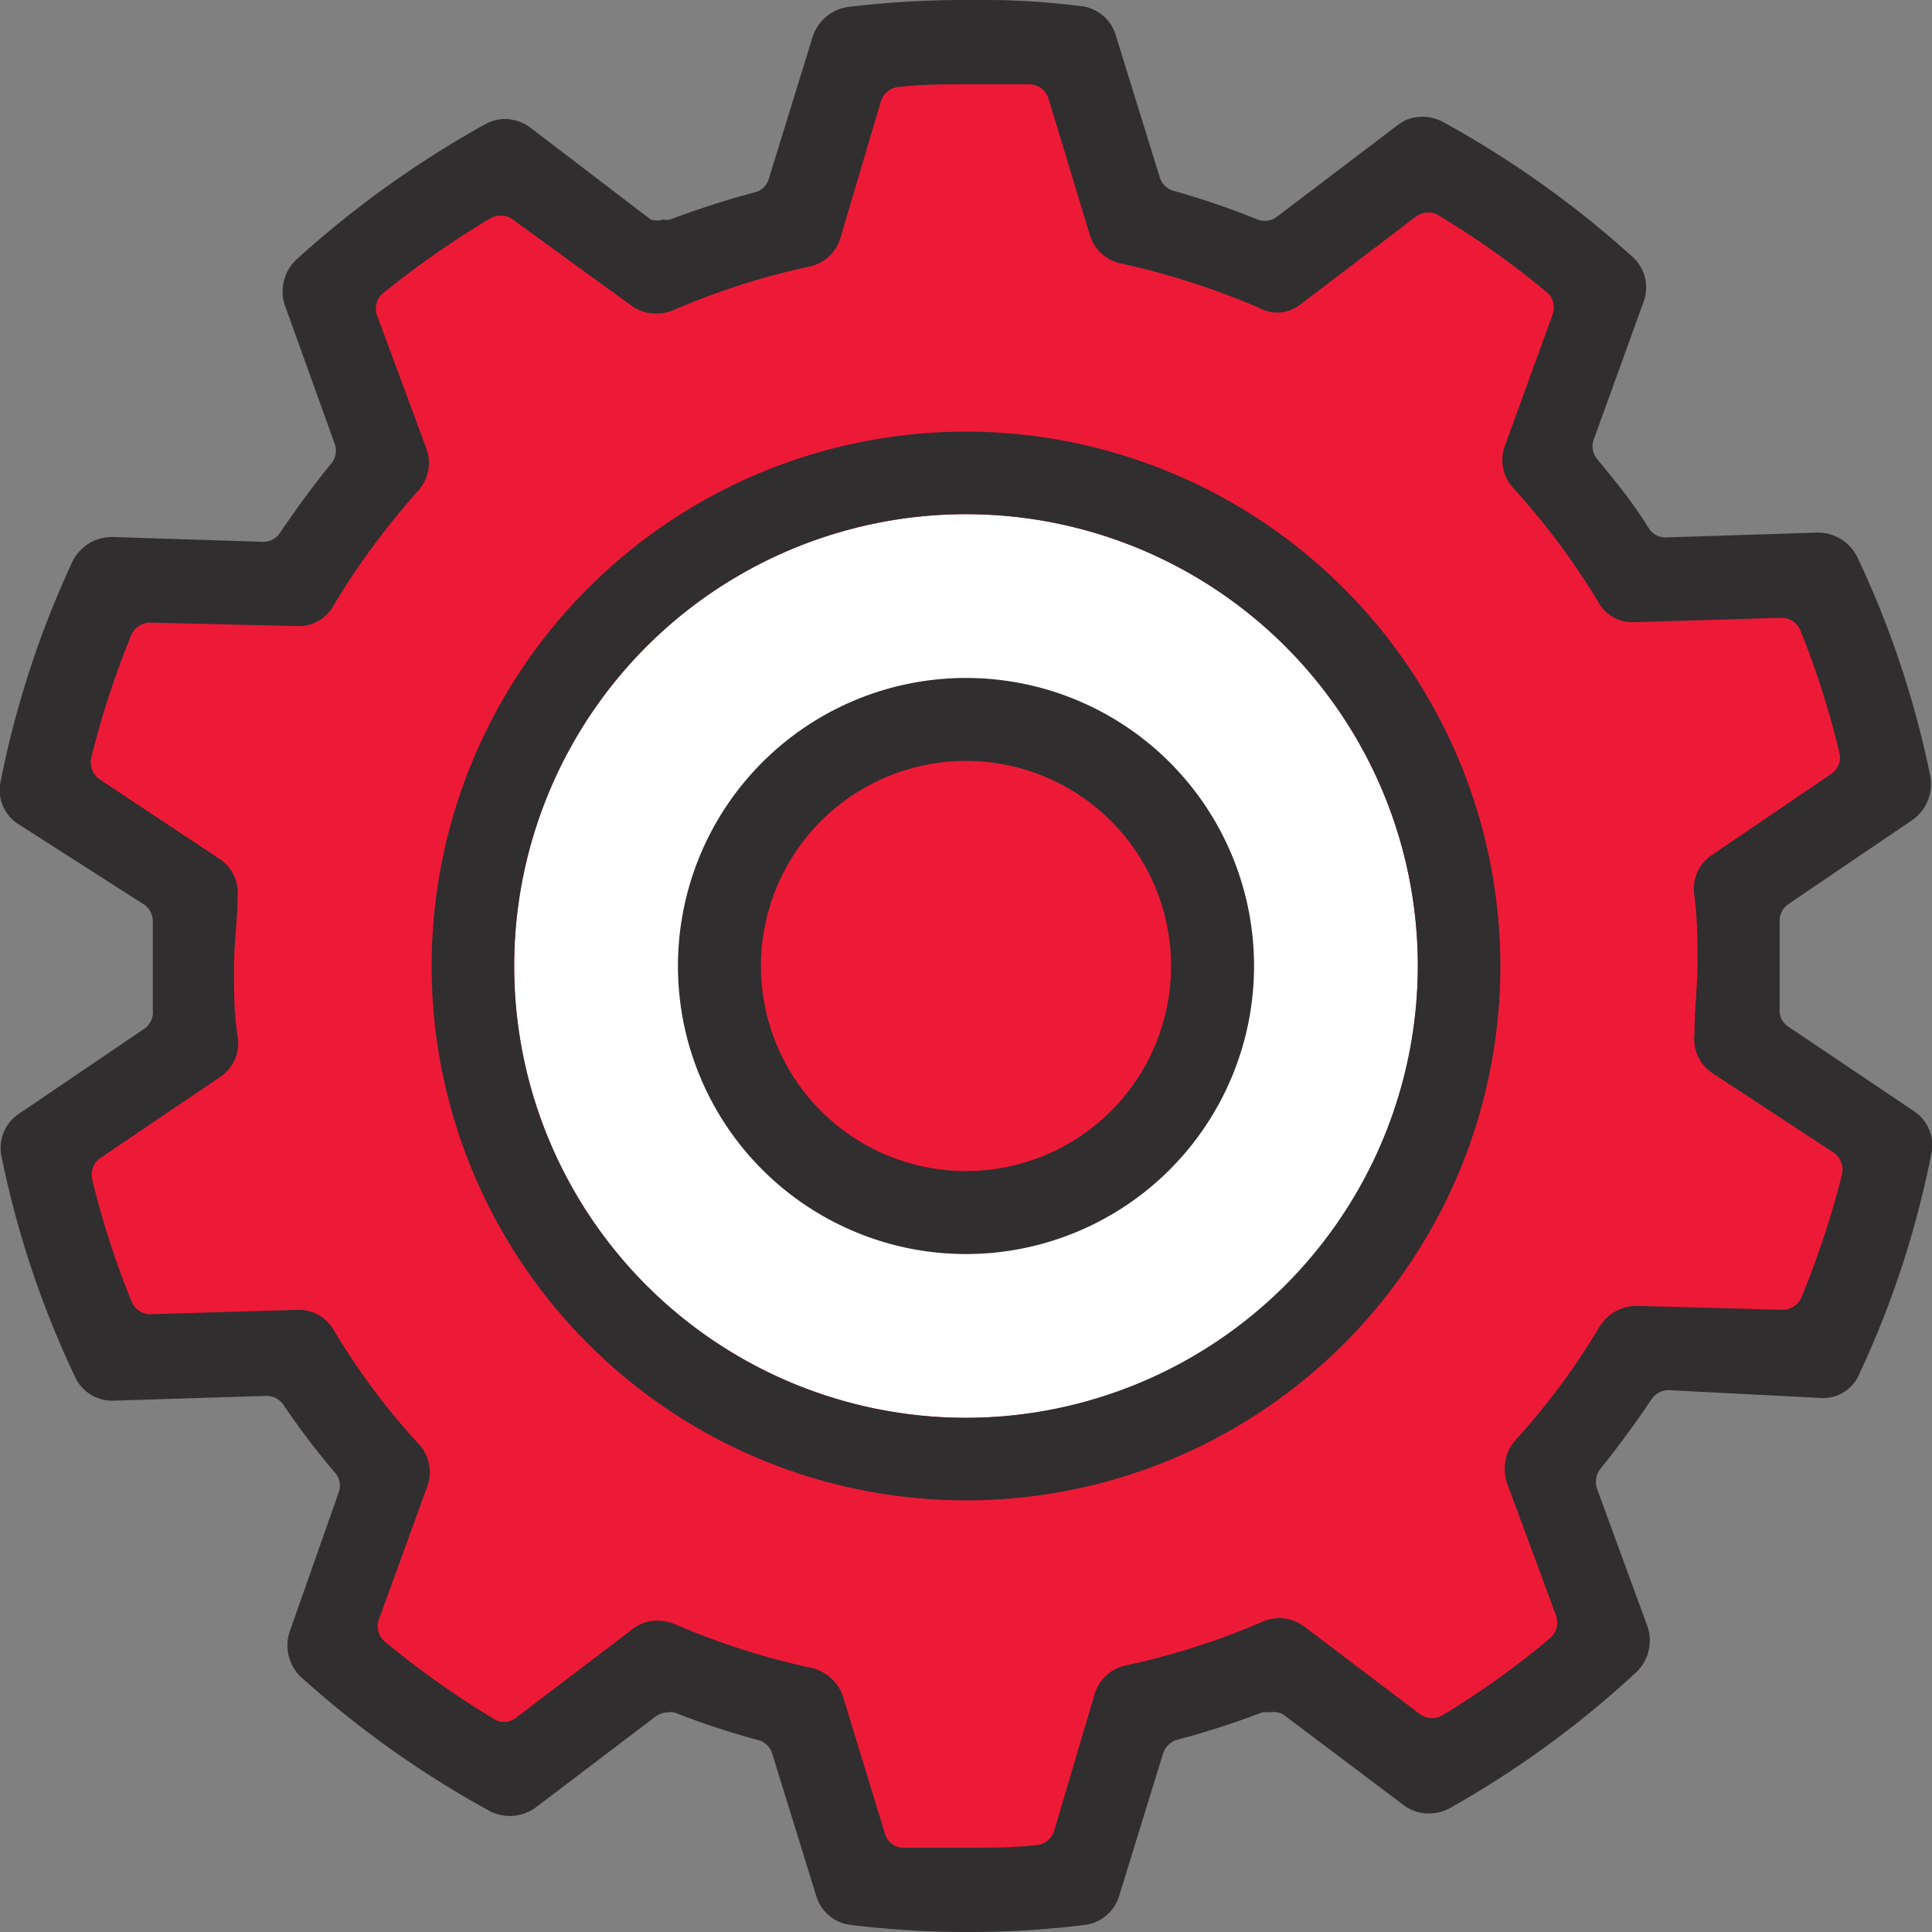
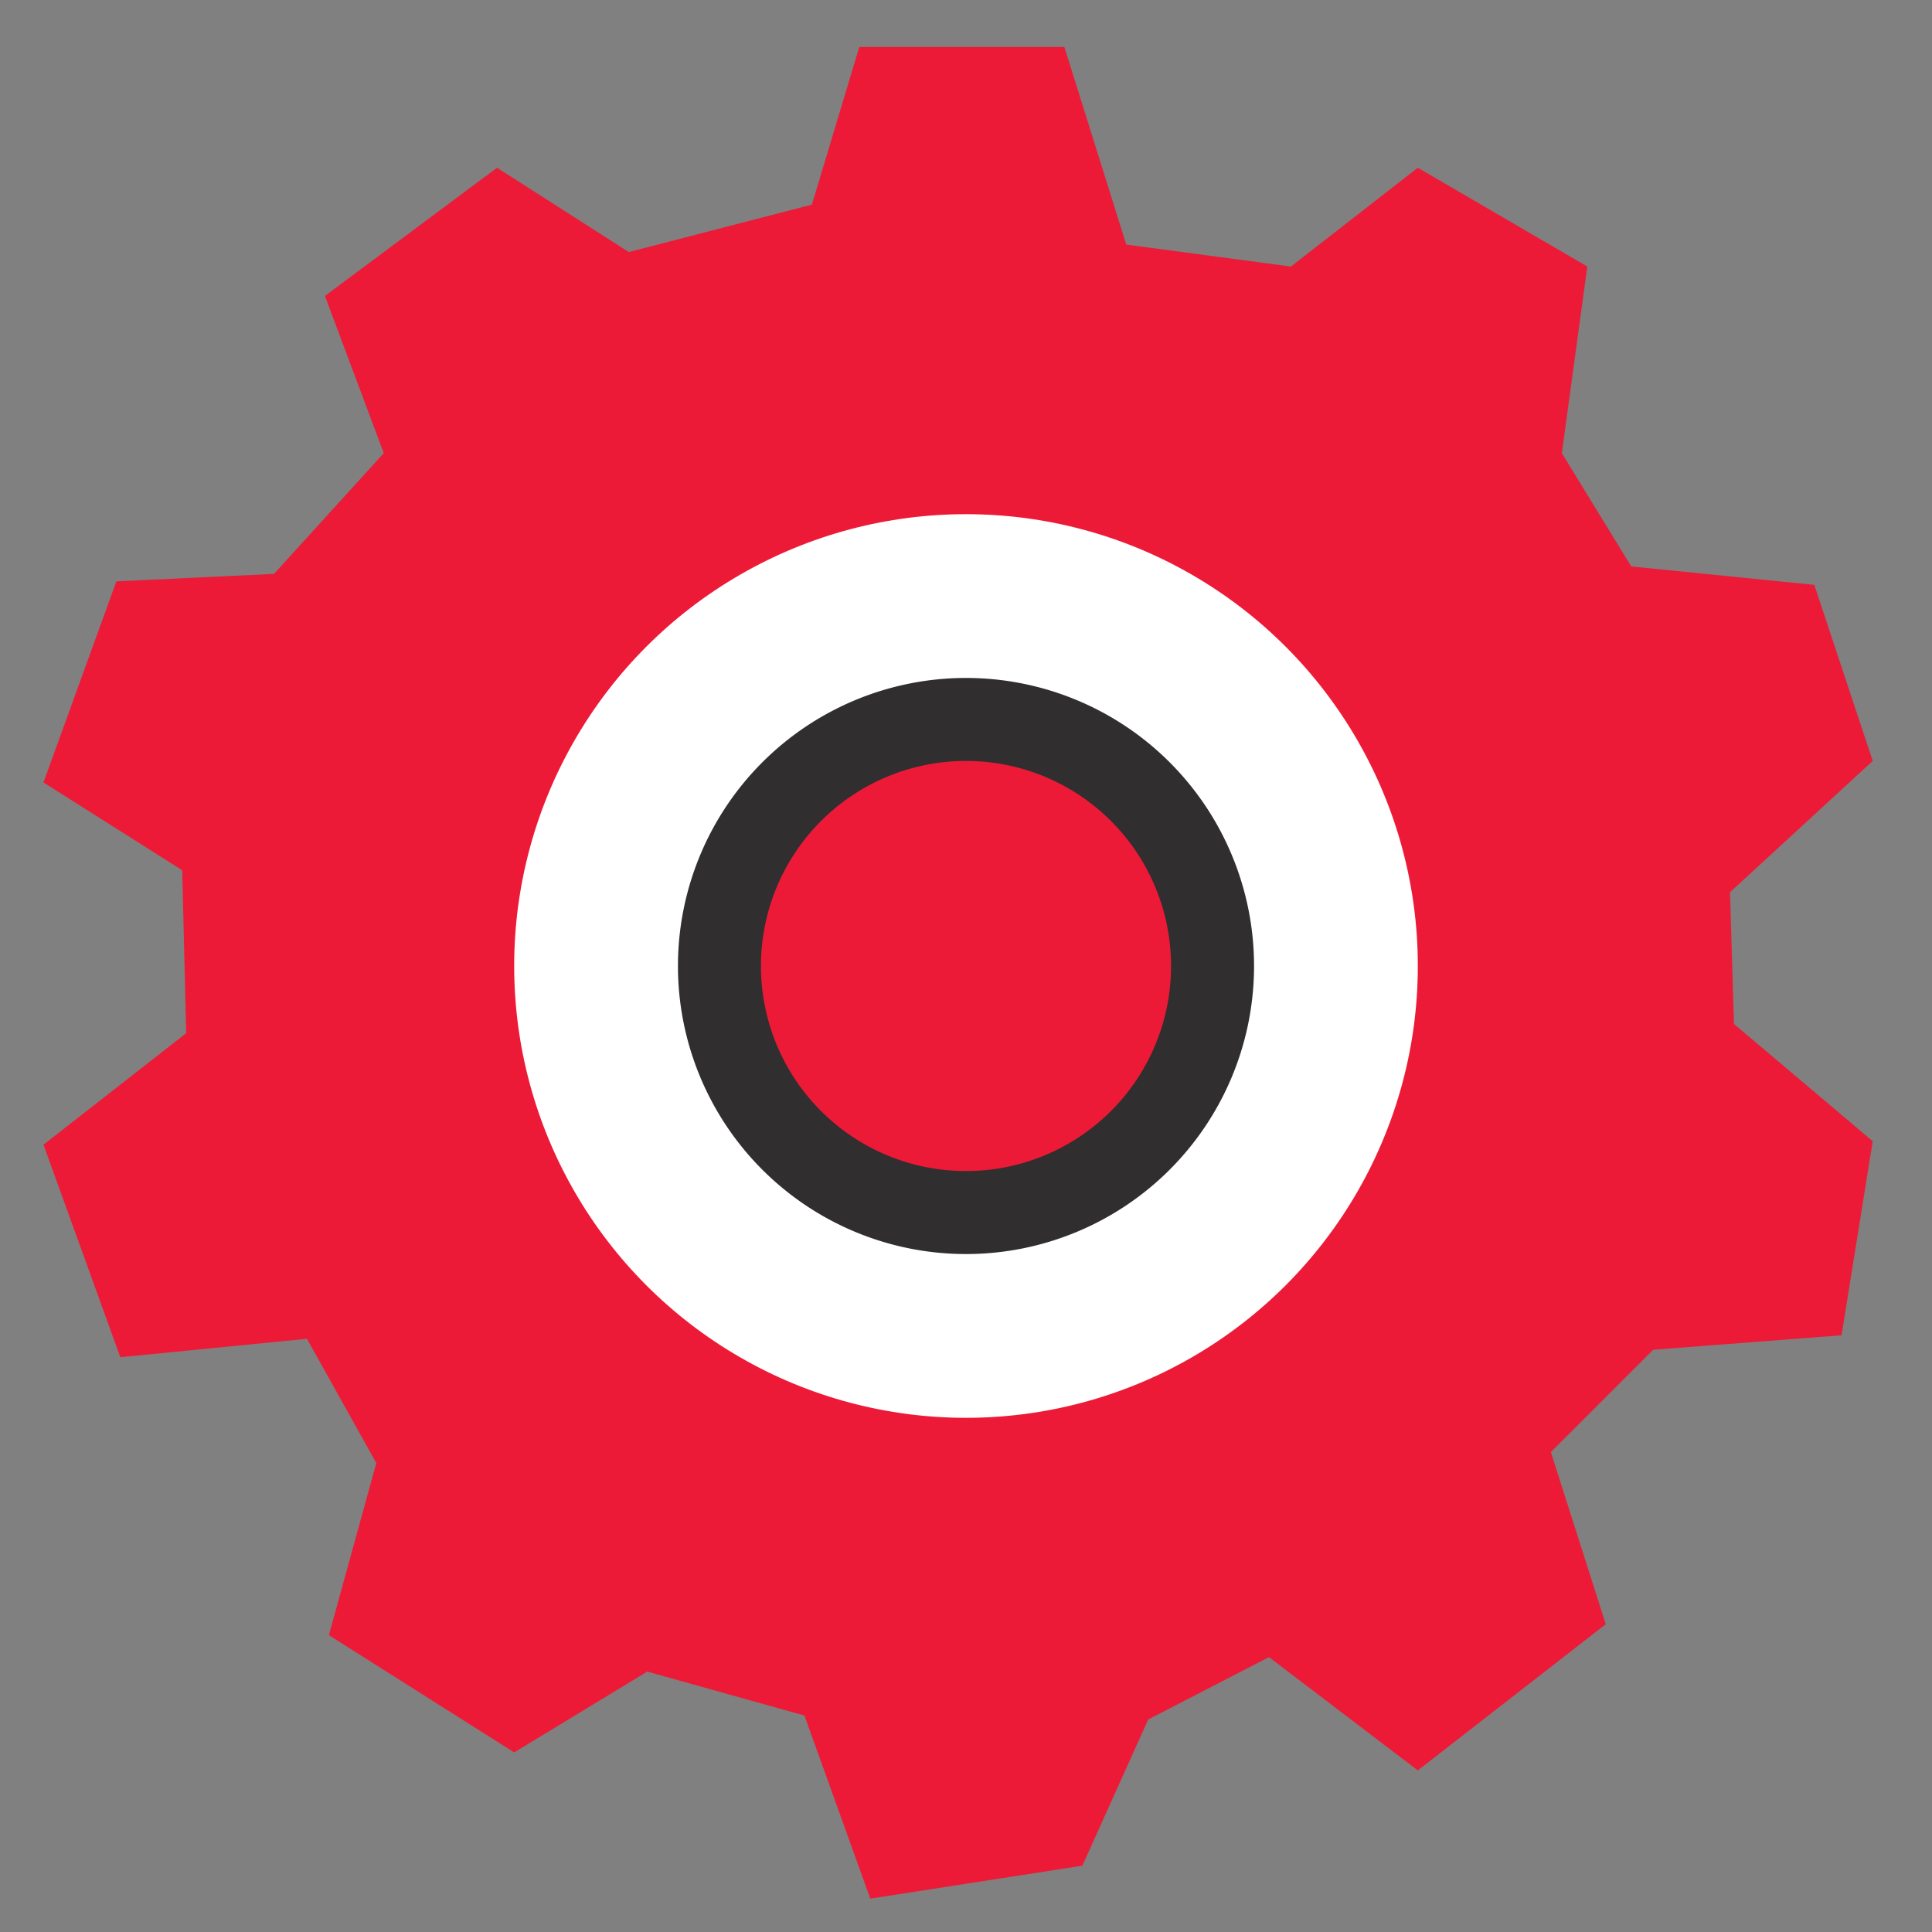
<svg xmlns="http://www.w3.org/2000/svg" viewBox="0 0 44 44">
  <rect x="0" y="0" width="44" height="44" fill="#808080" stroke="none" />
  <defs>
    <style>.cls-1{fill:#ed1a37;}.cls-2{fill:#fff;}.cls-3{fill:#302e2f;}</style>
  </defs>
  <g id="Layer_2" data-name="Layer 2">
    <g id="Layer_1-2" data-name="Layer 1">
      <polygon class="cls-1" points="29.4 6.07 32.29 3.82 36.15 6.07 35.57 10.32 37.15 12.9 41.32 13.32 42.65 17.33 39.4 20.32 39.49 23.32 42.65 25.99 41.94 30.41 37.65 30.74 35.32 33.07 36.57 36.99 32.29 40.32 28.9 37.74 26.15 39.16 24.65 42.49 19.82 43.24 18.32 39.07 14.74 38.07 11.71 39.91 7.49 37.24 8.57 33.32 6.99 30.49 2.74 30.91 0.99 26.07 4.24 23.53 4.15 19.82 0.99 17.82 2.65 13.24 6.24 13.07 8.74 10.32 7.4 6.74 11.32 3.82 14.32 5.74 18.49 4.66 19.57 1.07 24.24 1.07 25.65 5.57 29.4 6.07" />
      <circle class="cls-2" cx="22" cy="22" r="10.29" />
-       <path class="cls-1" d="M27.11,22A5.11,5.11,0,1,1,22,16.89,5.11,5.11,0,0,1,27.11,22Z" />
+       <path class="cls-1" d="M27.11,22A5.11,5.11,0,1,1,22,16.89,5.11,5.11,0,0,1,27.11,22" />
      <path class="cls-3" d="M22,28.56A6.56,6.56,0,1,1,28.56,22,6.56,6.56,0,0,1,22,28.56Zm0-11.23A4.67,4.67,0,1,0,26.67,22,4.67,4.67,0,0,0,22,17.33Z" />
-       <path class="cls-3" d="M22,44a21.49,21.49,0,0,1-2.61-.16.93.93,0,0,1-.8-.66l-1-3.23a.45.45,0,0,0-.32-.32A17.92,17.92,0,0,1,15.36,39a.45.45,0,0,0-.16,0,.48.48,0,0,0-.28.1l-2.74,2.08a1,1,0,0,1-1,.08,22.63,22.63,0,0,1-4.34-3.08,1,1,0,0,1-.25-1L7.71,34a.45.45,0,0,0-.08-.46A16.84,16.84,0,0,1,6.46,32a.47.47,0,0,0-.39-.21l-3.51.11a.93.93,0,0,1-.85-.54,21.78,21.78,0,0,1-1.67-5,.93.93,0,0,1,.4-1l2.83-1.92A.46.46,0,0,0,3.48,23c0-.32,0-.65,0-1s0-.64,0-1a.46.46,0,0,0-.2-.4L.42,18.77a.92.92,0,0,1-.4-1,21.93,21.93,0,0,1,1.64-5,1,1,0,0,1,.9-.54L6,12.34a.45.45,0,0,0,.38-.21c.36-.53.75-1.07,1.17-1.58a.46.46,0,0,0,.07-.45L6.48,6.93a1,1,0,0,1,.25-1,23,23,0,0,1,4.32-3.1.93.93,0,0,1,.46-.12,1,1,0,0,1,.56.19L14.82,5A.47.47,0,0,0,15.1,5a.41.41,0,0,0,.16,0c.64-.24,1.29-.45,1.93-.62a.44.44,0,0,0,.32-.31l1-3.24a1,1,0,0,1,.79-.67A22.3,22.3,0,0,1,21.94,0l.52,0c.74,0,1.44.05,2.16.14a.93.93,0,0,1,.79.66l1,3.23a.46.46,0,0,0,.33.32A17.86,17.86,0,0,1,28.64,5a.46.46,0,0,0,.45-.07l2.74-2.08a.88.88,0,0,1,.56-.19,1,1,0,0,1,.46.11,22.82,22.82,0,0,1,4.33,3.08.94.94,0,0,1,.26,1L36.3,10a.45.45,0,0,0,.07.45c.43.52.82,1,1.18,1.58a.45.45,0,0,0,.38.21l3.46-.11a1,1,0,0,1,.9.54,21.78,21.78,0,0,1,1.67,5,1,1,0,0,1-.4,1l-2.83,1.92a.46.46,0,0,0-.2.4c0,.31,0,.64,0,1s0,.65,0,1a.44.44,0,0,0,.21.4l2.84,1.91a.93.93,0,0,1,.4,1,21.7,21.7,0,0,1-1.64,5,.89.89,0,0,1-.83.54L38,31.66a.47.47,0,0,0-.39.21c-.36.54-.75,1.07-1.16,1.58a.48.48,0,0,0-.08.45l1.16,3.17a1,1,0,0,1-.25,1A22.41,22.41,0,0,1,33,41.19a1,1,0,0,1-.45.11.94.94,0,0,1-.57-.18l-2.75-2.07A.47.47,0,0,0,28.9,39a.45.45,0,0,0-.16,0,19.48,19.48,0,0,1-1.92.62.47.47,0,0,0-.33.31l-1,3.24a.94.94,0,0,1-.79.67A21.54,21.54,0,0,1,22,44Zm-7-7.09a1,1,0,0,1,.37.08,16.92,16.92,0,0,0,3.13,1,1,1,0,0,1,.7.65l.95,3.11a.44.44,0,0,0,.4.33c.54,0,1,0,1.52,0s1,0,1.53-.06a.46.46,0,0,0,.41-.33l.92-3.11a.94.94,0,0,1,.71-.65,16.7,16.7,0,0,0,3.12-1,1,1,0,0,1,.37-.08,1,1,0,0,1,.57.19l2.64,2a.47.47,0,0,0,.28.09.44.44,0,0,0,.24-.07,19.32,19.32,0,0,0,2.44-1.75.47.47,0,0,0,.14-.51l-1.11-3a1,1,0,0,1,.18-1,15.79,15.79,0,0,0,1.92-2.59,1,1,0,0,1,.82-.47l3.35.09a.47.47,0,0,0,.43-.29,20.7,20.7,0,0,0,.92-2.79.48.48,0,0,0-.19-.5L39,24.44a.93.93,0,0,1-.41-.88c0-.57.07-1.09.07-1.6s0-1.05-.08-1.62a.93.93,0,0,1,.41-.87l2.71-1.84a.45.45,0,0,0,.19-.49A19.43,19.43,0,0,0,41,14.35a.46.46,0,0,0-.43-.28l-3.36.1a.88.88,0,0,1-.81-.46,16.58,16.58,0,0,0-1.94-2.6.94.94,0,0,1-.19-.95l1.09-3a.45.45,0,0,0-.14-.51,19.36,19.36,0,0,0-2.45-1.74.4.4,0,0,0-.24-.07.51.51,0,0,0-.28.09l-2.63,2a.89.89,0,0,1-.57.19A1,1,0,0,1,28.65,7a17.4,17.4,0,0,0-3.12-1,.94.94,0,0,1-.71-.65l-.94-3.1a.46.46,0,0,0-.41-.33c-.25,0-.51,0-.76,0s-.5,0-.72,0h0c-.5,0-1,0-1.52.06a.47.47,0,0,0-.41.33l-.92,3.11a.94.94,0,0,1-.7.65,16.7,16.7,0,0,0-3.12,1,1,1,0,0,1-.38.07.94.94,0,0,1-.56-.18L11.68,5a.46.46,0,0,0-.27-.09.48.48,0,0,0-.24.06A21.41,21.41,0,0,0,8.72,6.68a.46.46,0,0,0-.13.51l1.11,3a.94.94,0,0,1-.19,1,17.35,17.35,0,0,0-1.92,2.61.9.9,0,0,1-.76.46l-3.41-.08a.47.47,0,0,0-.43.28,20.19,20.19,0,0,0-.91,2.79.47.47,0,0,0,.19.5L5,19.56a.93.93,0,0,1,.41.88c0,.52-.08,1-.08,1.61s0,1.07.09,1.6a.93.93,0,0,1-.41.88L2.29,26.37a.46.46,0,0,0-.19.49A19.47,19.47,0,0,0,3,29.65a.46.46,0,0,0,.42.28l3.37-.1a.92.92,0,0,1,.81.46,15.57,15.57,0,0,0,1.93,2.59.94.94,0,0,1,.19,1l-1.09,3a.45.45,0,0,0,.14.51,20.1,20.1,0,0,0,2.45,1.74.44.44,0,0,0,.52,0l2.63-2A.9.9,0,0,1,15,36.91Z" />
-       <path class="cls-3" d="M22,9.83A12.17,12.17,0,1,0,34.17,22,12.18,12.18,0,0,0,22,9.83Zm0,22.46A10.29,10.29,0,1,1,32.29,22,10.31,10.31,0,0,1,22,32.29Z" />
    </g>
  </g>
</svg>